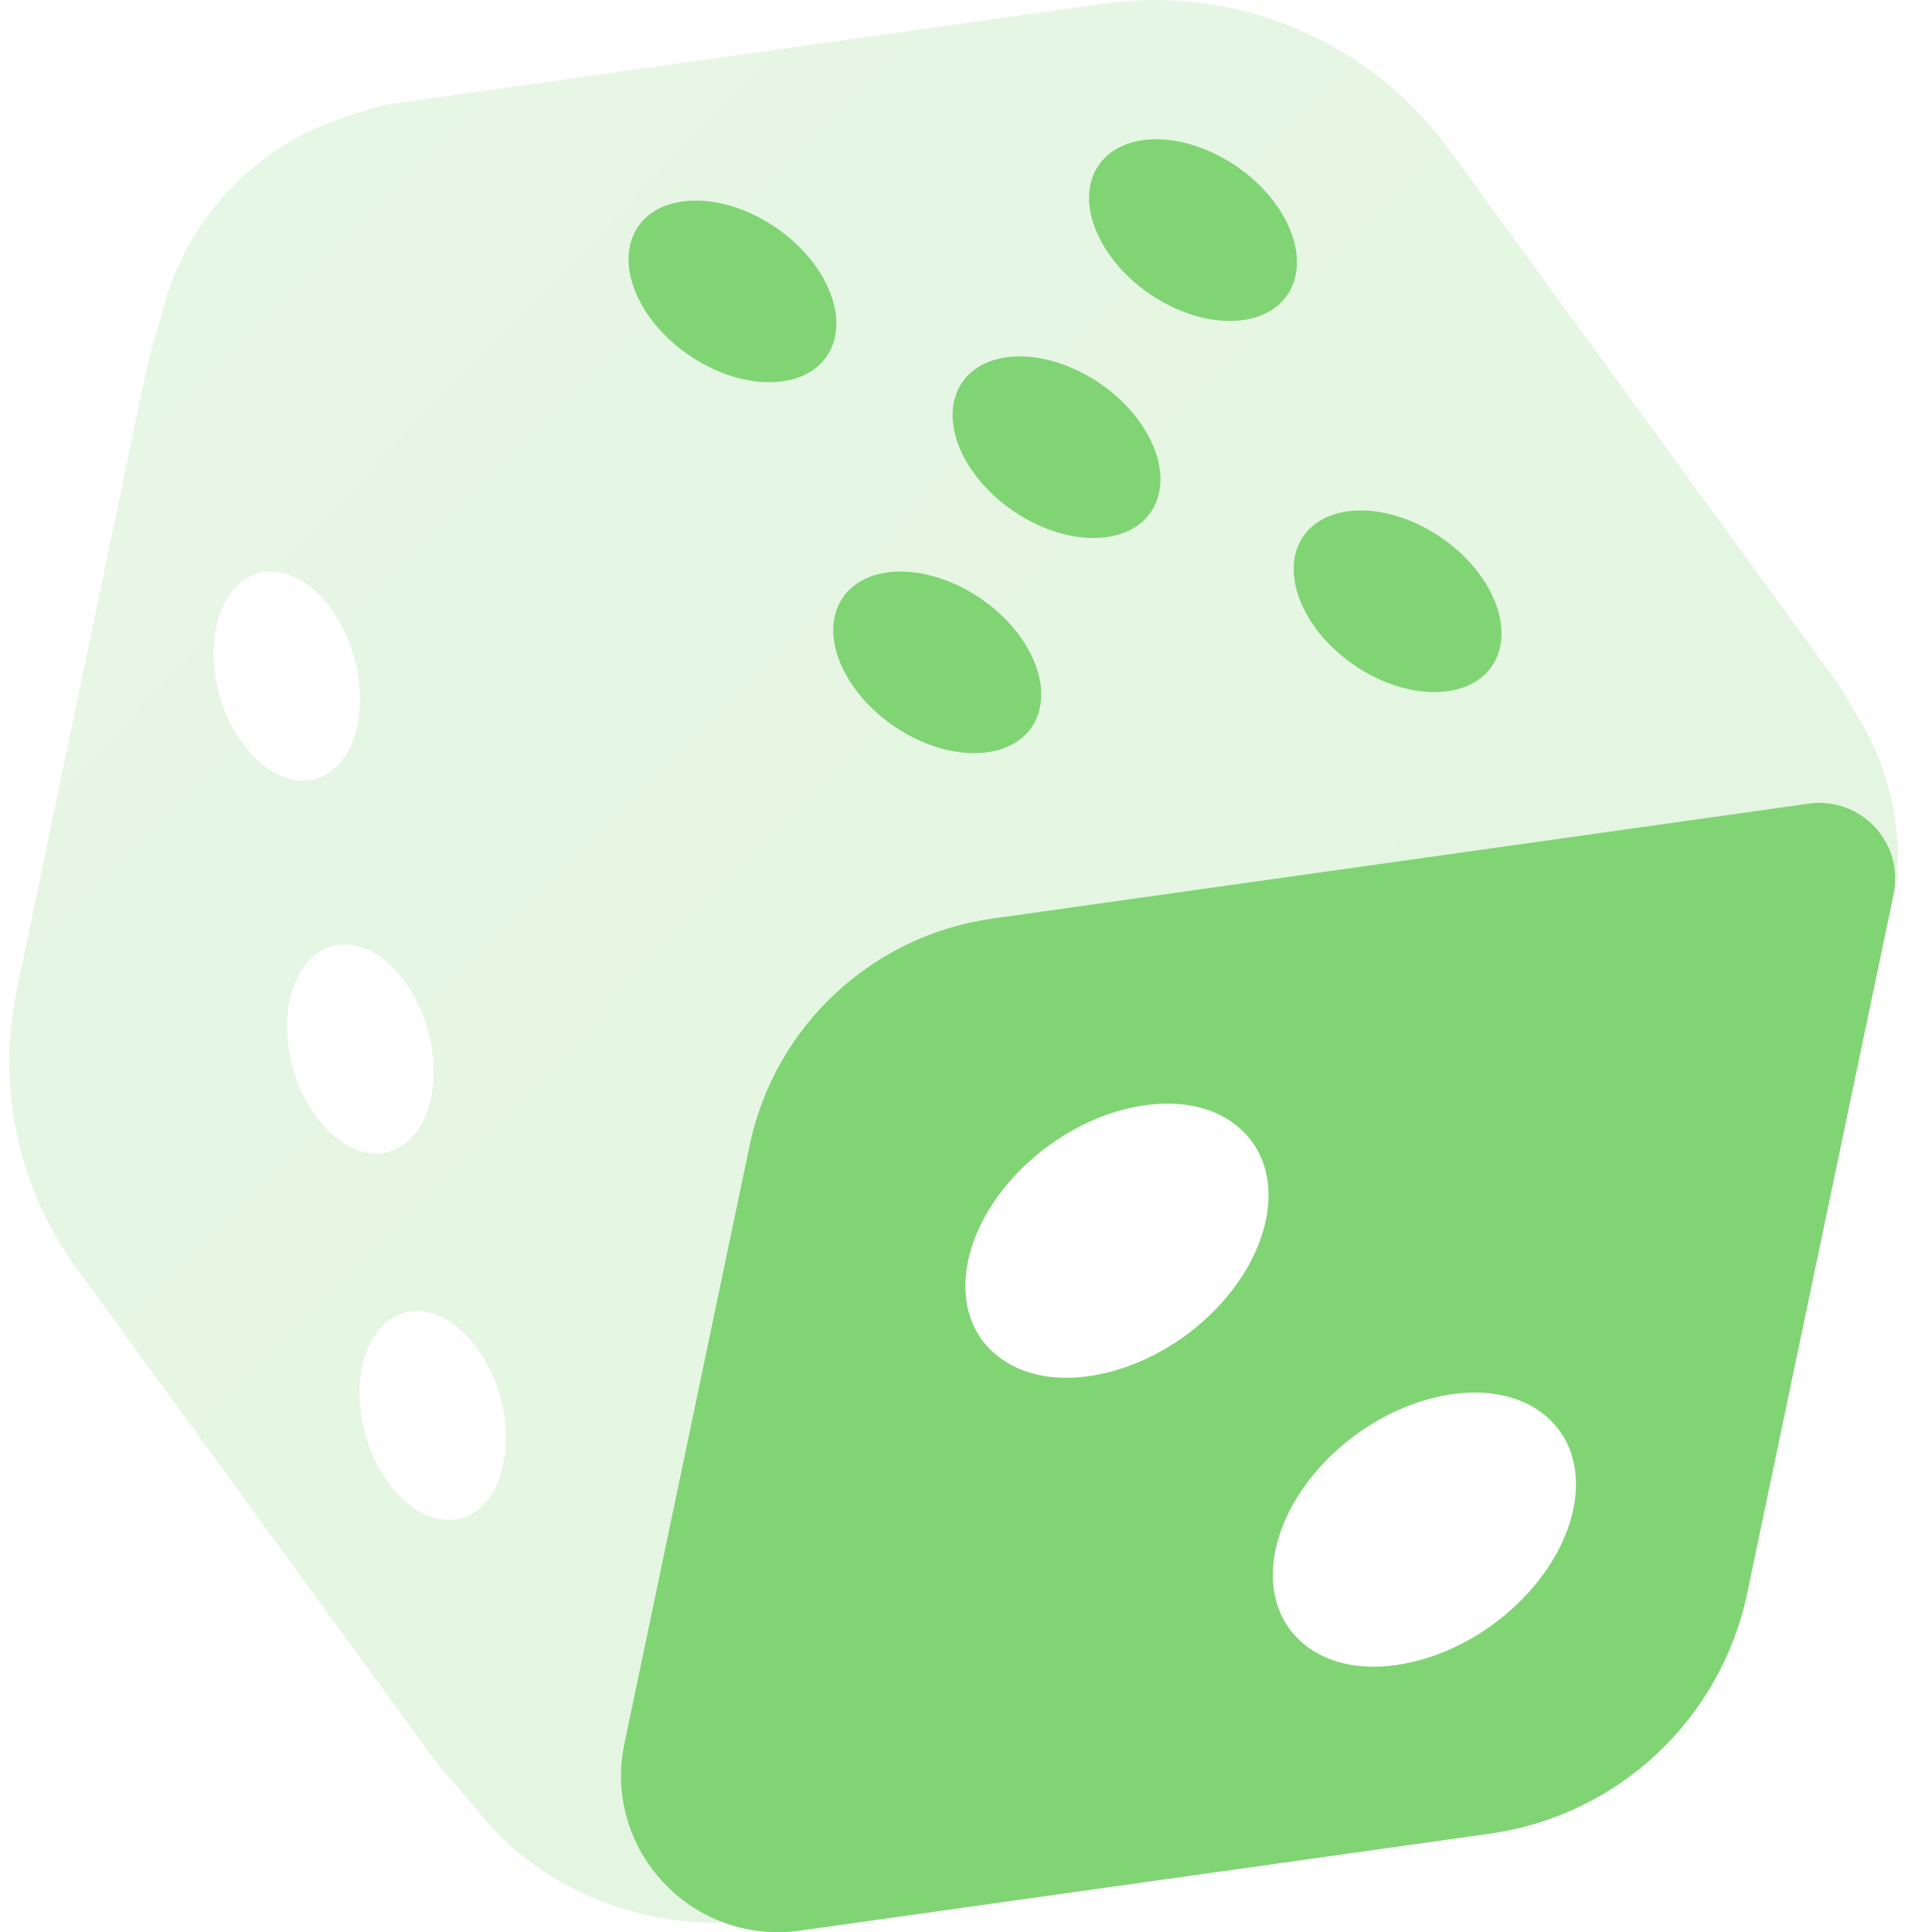
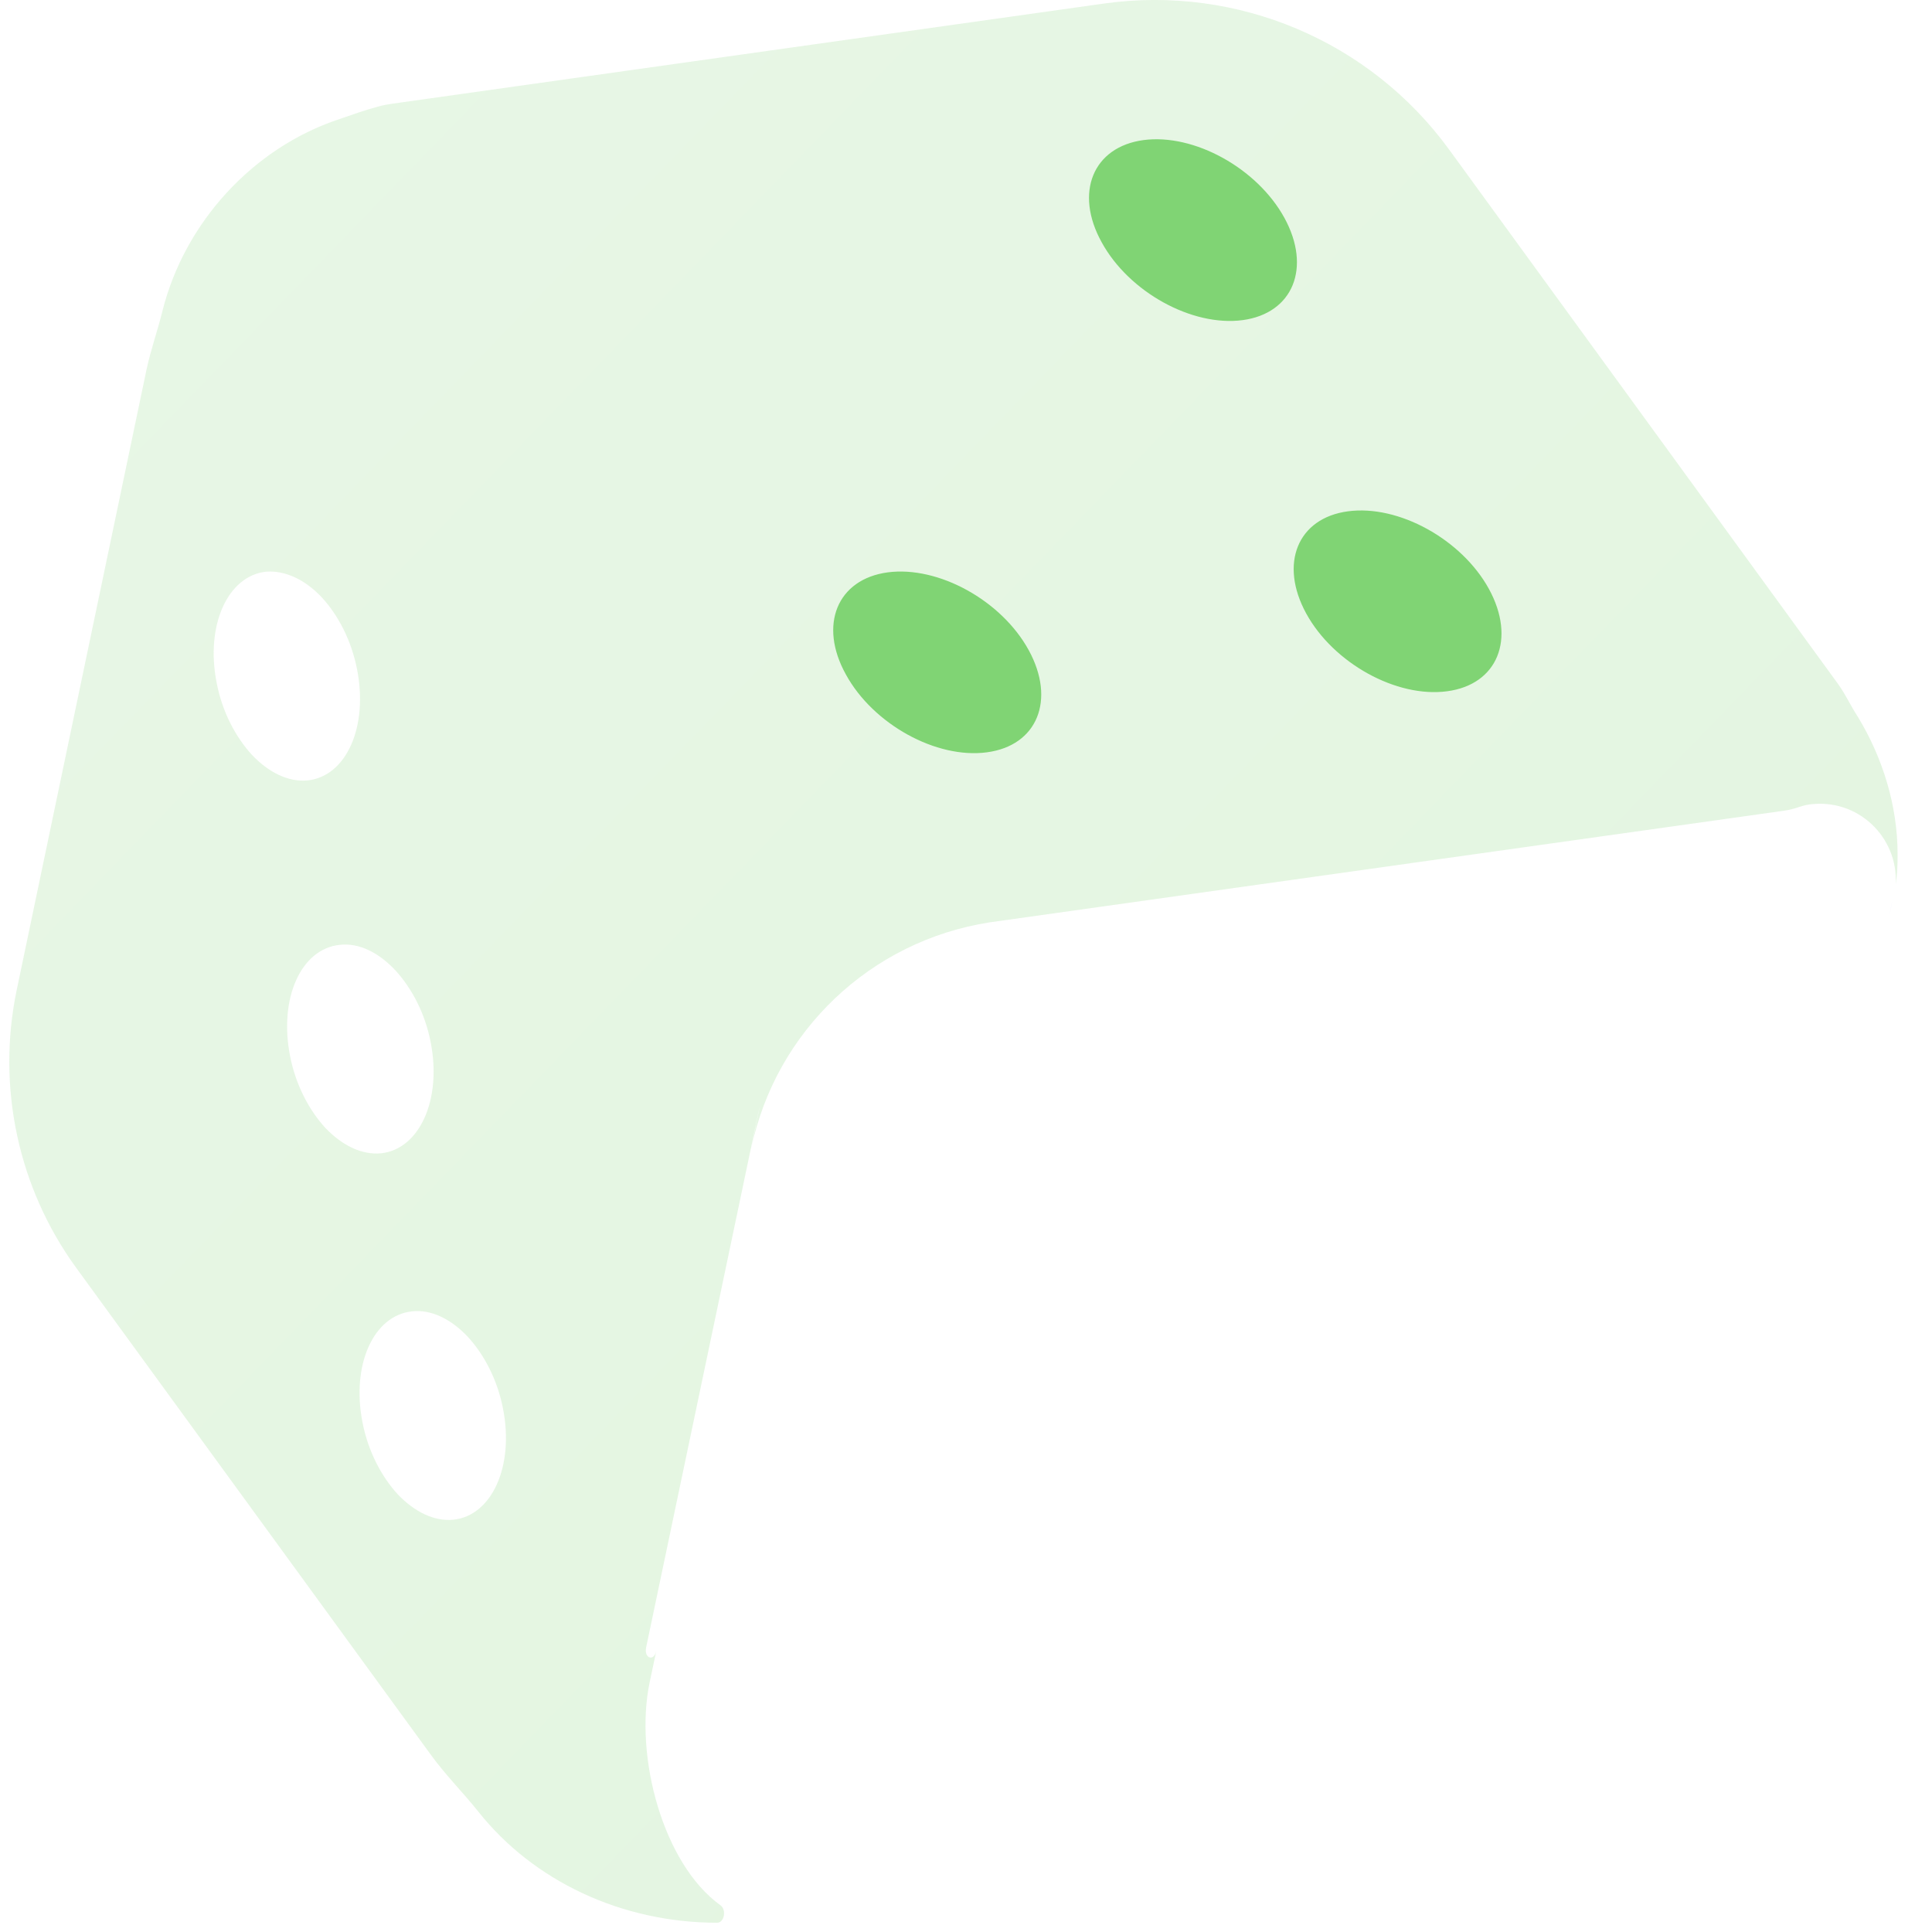
<svg xmlns="http://www.w3.org/2000/svg" fill="none" height="20" viewBox="0 0 20 20" width="20">
  <g clip-path="url(#clip0_6329_9169)">
    <g opacity="0.6">
      <path d="M19.561 9.46C19.573 9.415 19.581 9.366 19.59 9.321L19.561 9.46Z" fill="url(#paint0_linear_6329_9169)" fill-opacity="0.6" />
    </g>
    <path d="M11.433 0.036C12.81 -0.156 14.183 0.424 15.001 1.548L19.025 7.077V7.077C19.103 7.184 19.158 7.307 19.231 7.418L19.234 7.423C19.485 7.837 19.644 8.332 19.644 8.847C19.644 8.953 19.64 9.055 19.624 9.153C19.652 8.667 19.232 8.259 18.729 8.328V8.328C18.692 8.333 18.656 8.343 18.621 8.355C18.572 8.372 18.52 8.385 18.465 8.393L10.246 9.548C9.015 9.739 8.031 10.671 7.776 11.891L7.857 11.494L7.863 11.459L6.689 17.053C6.665 17.167 6.77 17.204 6.794 17.09V17.09L6.724 17.421C6.567 18.182 6.861 19.294 7.459 19.724C7.521 19.769 7.5 19.904 7.423 19.904V19.904C6.426 19.904 5.518 19.466 4.954 18.757C4.794 18.556 4.609 18.372 4.459 18.164V18.164L0.79 13.126C0.189 12.301 -0.036 11.254 0.172 10.253L1.516 3.83V3.83C1.559 3.625 1.631 3.425 1.681 3.222C1.909 2.305 2.618 1.531 3.507 1.235C3.641 1.19 3.775 1.14 3.911 1.104C3.958 1.091 4.007 1.081 4.057 1.074L11.433 0.036ZM4.266 13.575C3.865 13.617 3.635 14.13 3.753 14.727C3.811 15.025 3.949 15.285 4.117 15.469C4.289 15.648 4.491 15.752 4.694 15.732C5.092 15.69 5.325 15.178 5.207 14.581C5.149 14.283 5.012 14.023 4.843 13.839C4.671 13.656 4.465 13.553 4.266 13.575ZM3.516 9.781C3.115 9.823 2.885 10.336 3.003 10.933C3.061 11.231 3.199 11.491 3.367 11.675C3.539 11.855 3.742 11.958 3.945 11.939C4.343 11.896 4.576 11.384 4.458 10.787C4.4 10.489 4.262 10.229 4.093 10.045C3.921 9.862 3.719 9.758 3.516 9.781ZM2.755 5.918C2.358 5.96 2.124 6.473 2.243 7.069C2.3 7.368 2.438 7.628 2.606 7.812C2.778 7.995 2.985 8.098 3.184 8.079C3.585 8.037 3.814 7.524 3.696 6.928C3.638 6.63 3.501 6.369 3.333 6.186C3.161 6.002 2.954 5.903 2.755 5.918Z" fill="url(#paint1_linear_6329_9169)" fill-opacity="0.6" opacity="0.6" />
-     <path d="M7.07 2.085C7.593 2.015 8.246 2.375 8.528 2.89C8.81 3.405 8.618 3.879 8.095 3.948C7.572 4.018 6.918 3.658 6.636 3.143C6.354 2.628 6.547 2.154 7.07 2.085Z" fill="#80D474" />
    <path d="M11.838 1.45C12.361 1.381 13.014 1.741 13.296 2.255C13.578 2.77 13.386 3.244 12.863 3.314C12.34 3.383 11.687 3.024 11.405 2.509C11.119 1.994 11.315 1.52 11.838 1.45Z" fill="#80D474" />
    <path d="M9.19 5.925C9.713 5.856 10.367 6.215 10.649 6.73C10.931 7.245 10.739 7.719 10.216 7.788C9.693 7.858 9.039 7.498 8.757 6.983C8.471 6.469 8.667 5.995 9.19 5.925Z" fill="#80D474" />
    <path d="M13.955 5.293C14.478 5.223 15.132 5.583 15.414 6.098C15.695 6.613 15.504 7.087 14.98 7.156C14.457 7.226 13.804 6.866 13.522 6.351C13.24 5.836 13.432 5.362 13.955 5.293Z" fill="#80D474" />
-     <path d="M10.424 3.698C10.947 3.629 11.601 3.988 11.883 4.503C12.165 5.018 11.973 5.492 11.45 5.561C10.931 5.631 10.277 5.271 9.991 4.756C9.709 4.242 9.901 3.768 10.424 3.698Z" fill="#80D474" />
-     <path d="M18.719 8.32C19.262 8.242 19.716 8.725 19.602 9.26L18.086 16.497C17.812 17.8 16.75 18.793 15.43 18.981L8.279 19.986C7.164 20.141 6.232 19.145 6.465 18.045L7.76 11.859C8.017 10.625 9.023 9.685 10.274 9.509L18.719 8.32ZM16.038 14.69C15.789 14.457 15.425 14.376 15.029 14.433C14.633 14.49 14.212 14.682 13.857 14.996C13.141 15.63 12.962 16.517 13.452 16.979C13.697 17.212 14.061 17.293 14.457 17.236C14.853 17.179 15.278 16.987 15.634 16.672C16.349 16.039 16.529 15.152 16.038 14.69ZM12.856 11.7C12.611 11.467 12.247 11.385 11.851 11.442C11.459 11.495 11.034 11.688 10.674 12.006C9.959 12.639 9.779 13.526 10.269 13.988C10.518 14.221 10.882 14.303 11.278 14.245C11.671 14.188 12.096 13.996 12.451 13.681C13.166 13.048 13.346 12.161 12.856 11.7Z" fill="#80D474" />
  </g>
  <defs>
    <linearGradient gradientUnits="userSpaceOnUse" id="paint0_linear_6329_9169" x1="19.571" x2="19.513" y1="9.564" y2="9.053">
      <stop offset="0.093" stop-color="#CBC9FF" />
      <stop offset="0.73" stop-color="#ABAAFF" />
    </linearGradient>
    <linearGradient gradientUnits="userSpaceOnUse" id="paint1_linear_6329_9169" x1="-11.266" x2="31.235" y1="-10.93" y2="30.224">
      <stop stop-color="#C9ECC4" />
      <stop offset="0.998" stop-color="#A6E09E" />
    </linearGradient>
    <clipPath id="clip0_6329_9169">
      <rect fill="white" height="20" width="20" />
    </clipPath>
  </defs>
</svg>